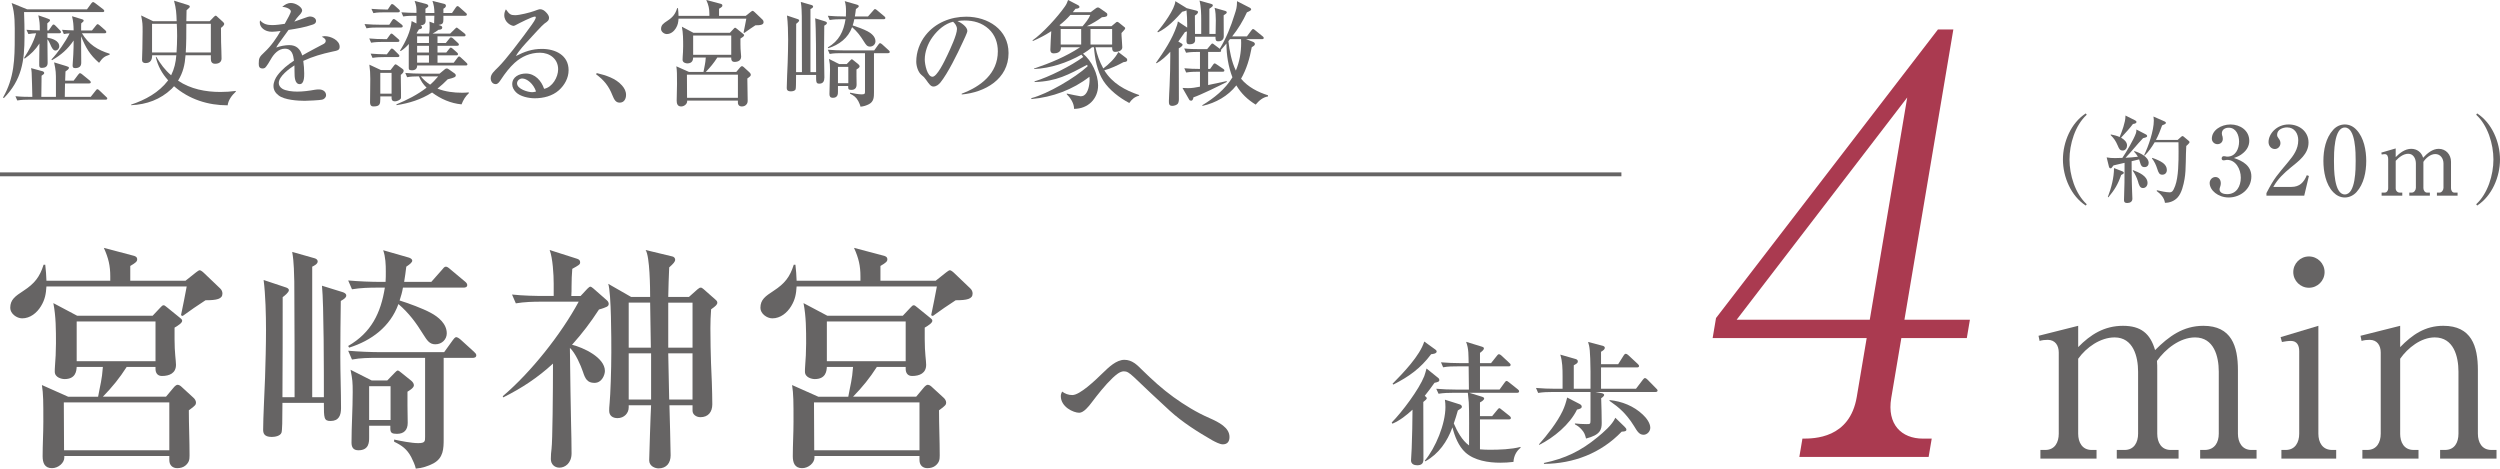
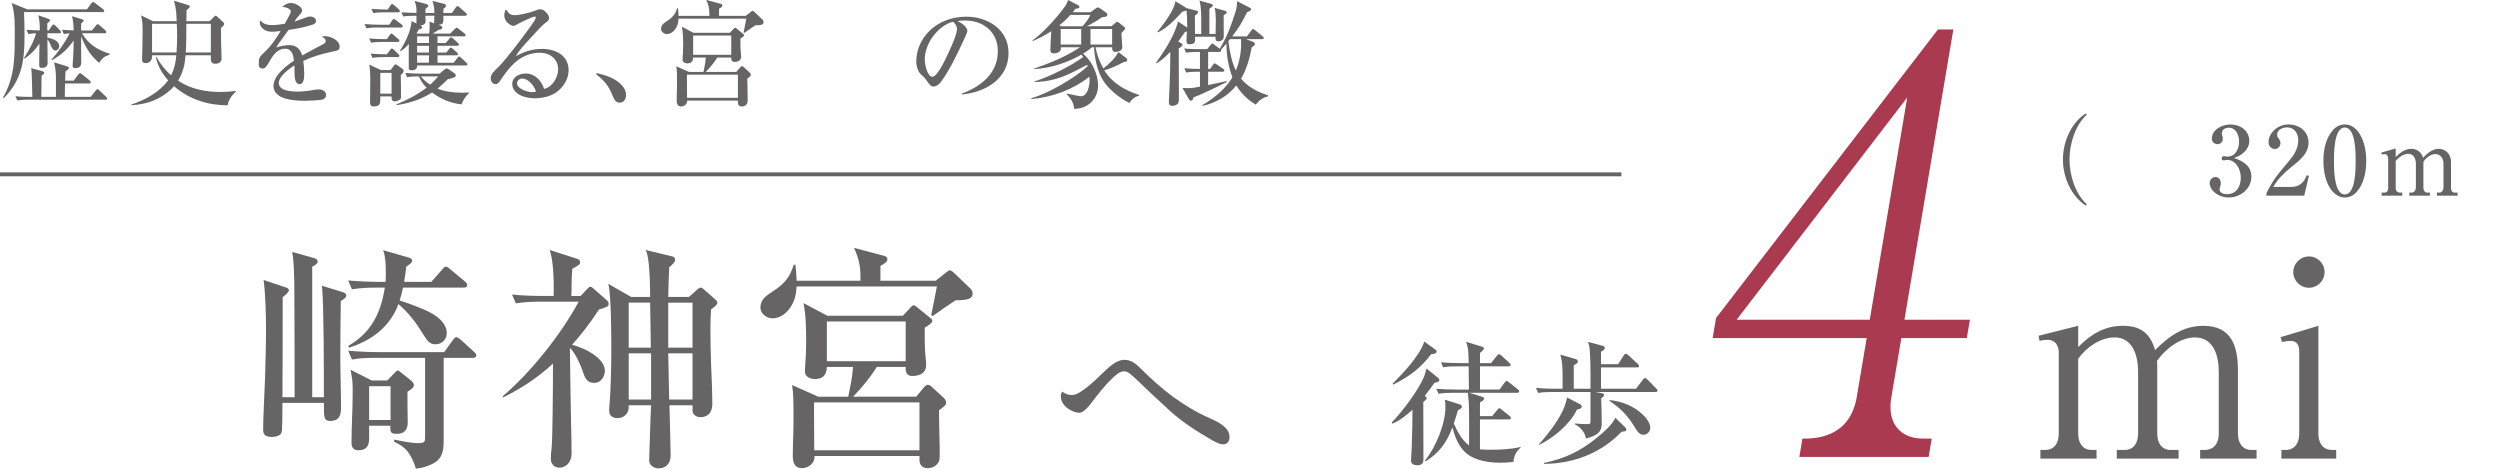
<svg xmlns="http://www.w3.org/2000/svg" id="b" width="314.927" height="59.032" viewBox="0 0 314.927 59.032">
  <defs>
    <style>.d{fill:#aa3a50;}.d,.e{stroke-width:0px;}.e{fill:#666464;}.f{fill:none;stroke:#666464;stroke-miterlimit:10;stroke-width:.491px;}</style>
  </defs>
  <g id="c">
-     <path class="e" d="m2.79,40.103c-.69,0-1.5-.6-1.5-1.32,0-1.05.63-1.47,1.68-2.16,1.38-.9,2.04-1.74,2.52-3.27h.21c.09.69.12,1.32.15,2.01h8.04v-.54c0-1.32-.21-2.28-.81-3.6l3.63.96c.27.06.57.15.57.48,0,.27-.15.42-.87.84v1.86h6.96l1.32-1.05c.21-.18.39-.27.48-.27s.33.15.54.36l2.04,1.95c.18.18.27.39.27.63,0,.69-.72.84-2.13.84-.9.57-2.01,1.35-2.88,1.98l-.21-.09c.27-1.2.479-2.43.72-3.63H5.849c-.06.96-.18,1.65-.69,2.49-.51.84-1.35,1.53-2.37,1.53Zm6.87,6.12c-.03.51-.12,1.53-1.53,1.53-.33,0-1.23-.18-1.23-.93,0-.15,0-.45.03-.78.06-.6.12-1.86.12-2.79,0-1.68,0-3.39-.33-5.07l3,1.59h9.509l.99-1.05c.15-.15.24-.27.39-.27.09,0,.21.06.48.3l1.59,1.29c.12.09.27.21.27.36,0,.27-.45.57-.96.87v1.47c0,1.74.18,2.67.18,3.21,0,1.05-.81,1.41-1.77,1.41-.54,0-.81-.36-.81-.9v-.24h-3.63c-.9,1.41-1.83,2.55-3,3.75h7.95l.93-1.11c.21-.27.42-.39.51-.39.21,0,.39.12.57.3l1.44,1.32c.21.18.33.42.33.63,0,.24-.09.39-.9.96,0,1.89.09,3.78.09,5.67,0,.57-.06.87-.48,1.26-.3.27-.69.36-1.08.36-.54,0-.99-.33-.99-1.02v-.51h-13.229v.21c0,.63-.72,1.32-1.56,1.32-.93,0-1.17-.69-1.17-1.5,0-1.44.09-2.91.09-4.35,0-2.49,0-3.479-.18-4.62l3.3,1.47h3.78c.27-1.53.48-2.07.6-3.75h-3.3Zm-1.59,10.5h13.259v-6.03h-13.29l.03,6.03Zm1.59-11.22h9.93v-5.01h-9.93v5.01Z" />
    <path class="e" d="m40.8,50.032c0-3.12,0-11.609-.24-14.04l2.61.81c.18.06.45.18.45.42s-.21.42-.69.69c-.03,2.34-.06,4.68-.06,7.02,0,2.16.09,4.32.09,6.479,0,.9-.27,1.62-1.32,1.62-.84,0-.84-.36-.84-2.28h-5.22c0,2.28-.03,3.51-.12,3.75-.15.42-.81.54-1.23.54-1.02,0-1.08-.54-1.08-.93,0-1.44.18-4.86.24-6.54.06-2.01.12-3.99.12-6,0-1.89-.06-4.44-.3-6.3l2.79.93c.18.06.39.15.39.36,0,.27-.57.72-.78.87,0,4.2,0,8.4-.03,12.6h1.53c0-4.32,0-8.609-.03-12.929,0-1.08,0-2.19-.06-3.3-.03-.69-.09-1.38-.21-2.07l2.85.81c.18.06.36.18.36.39,0,.33-.45.54-.69.66v16.439h1.47Zm13.529-14.52l1.38-1.56c.12-.15.27-.36.45-.36.15,0,.3.09.57.33l1.83,1.53c.15.12.3.27.3.45,0,.27-.24.33-.45.33h-7.649c-.09.54-.24,1.08-.42,1.62,1.14.36,2.88.99,3.93,1.56.96.51,2.01,1.38,2.01,2.58,0,.75-.6,1.38-1.44,1.38-.75,0-1.05-.51-1.53-1.26-.93-1.5-1.77-2.64-3.12-3.81-1.02,2.85-3.42,4.62-6.21,5.49l-.12-.21c2.91-1.68,4.11-4.14,4.62-7.35h-.87c-1.11,0-2.19.03-3.27.21l-.48-1.11c1.41.12,2.85.18,4.29.18h.42c.03-.42.03-.84.03-1.29,0-.9-.03-1.83-.33-2.7l3.24.93c.18.06.42.18.42.39,0,.18-.24.42-.75.75-.09.63-.15,1.29-.27,1.92h3.42Zm-6.72,9.57c-1.11,0-2.19,0-3.27.21l-.48-1.11c1.41.12,2.85.18,4.29.18h7.8l1.08-1.5c.09-.12.27-.39.45-.39.12,0,.33.12.57.33l1.65,1.5c.15.15.3.27.3.45,0,.27-.24.33-.45.33h-3.66v10.2c0,1.26-.03,2.4-1.29,3.09-.69.36-1.44.6-2.22.66-.09-.45-.36-1.02-.57-1.44-.54-1.02-1.17-1.47-2.16-1.95v-.27c.84.18,2.19.45,3.03.45.87,0,.87-.24.87-.78v-9.959h-5.94Zm1.17,2.85l.96-.99c.12-.12.27-.27.36-.27.09,0,.24.09.48.3l1.23.99c.18.15.33.36.33.57,0,.33-.57.66-.81.81v1.71c0,.72.03,1.47.03,2.22,0,.87-.45,1.38-1.35,1.38-.63,0-.84-.12-.84-.66v-.36h-2.67v1.47c0,.57,0,1.62-1.35,1.62-.63,0-.87-.36-.87-.96,0-2.1.15-4.23.15-6.36,0-1.29-.03-1.56-.27-2.82l2.67,1.35h1.95Zm-2.28,4.979h2.7v-4.26h-2.7v4.26Z" />
    <path class="e" d="m73.979,36.383c.18-.18.3-.27.39-.27s.21.09.36.21l1.71,1.5c.15.12.24.3.24.45,0,.33-.24.42-1.229.72-1.05,1.62-2.1,3-3.39,4.44,1.38.33,4.14,1.59,4.14,3.3,0,.42-.33,1.5-1.32,1.5-.9,0-1.17-.54-1.44-1.38-.27-.81-.96-2.4-1.65-3.03.03,3.209.12,8.339.15,9.6.03,1.23.06,2.459.06,3.689s-.81,1.8-1.53,1.8c-.6,0-1.08-.42-1.08-1.08,0-.42.03-.9.09-1.32.12-.9.18-7.14.18-10.709-1.92,1.77-3.93,3.09-6.27,4.26l-.06-.15c3.54-3,7.35-7.799,9.569-11.909h-4.68c-1.08,0-2.16.03-3.24.21l-.48-1.11c1.41.15,2.85.18,4.26.18h.99v-1.56c0-1.11-.12-3.209-.51-4.229l3.48,1.11c.27.09.36.24.36.45,0,.27-.18.36-.99.81-.06.72-.09,1.47-.09,2.19,0,.42,0,.84-.03,1.23h1.17l.84-.9Zm8.97,22.619c-.42,0-1.17-.27-1.17-1.02,0-.27.18-6.03.24-6.93h-2.82v.27c0,.72-.57,1.35-1.41,1.35-.6,0-1.05-.3-1.05-.93,0-.12,0-.51.06-1.02.09-.9.21-4.05.21-6.36,0-1.56,0-7.469-.39-8.609l2.88,1.65h2.4c0-1.02-.03-5.1-.57-5.91l3.36.81c.15.03.36.15.36.42,0,.24-.21.48-.75.96-.06,1.23-.09,2.46-.12,3.72h2.61l1.08-.96c.21-.18.3-.21.39-.21.12,0,.18.03.36.18l1.53,1.35c.18.15.21.27.21.36,0,.24-.18.42-.78.84-.06.78-.09,1.59-.09,2.37,0,3.18.15,6.27.18,6.81.03.48.06,2.46.06,2.79,0,.96-.51,1.62-1.5,1.62-.51,0-.99-.33-.99-.81v-.69h-2.91c.03,1.11.15,5.55.15,6.3,0,.96-.51,1.65-1.53,1.65Zm-1.05-20.879h-2.7v5.669h2.79l-.09-5.669Zm.12,6.39h-2.82v5.82h2.82v-5.82Zm2.16-.72h3.06v-5.669h-3.06v5.669Zm.12,6.54h2.939v-5.82h-3.06l.12,5.82Z" />
    <path class="e" d="m97.29,40.103c-.69,0-1.5-.6-1.5-1.32,0-1.05.63-1.47,1.68-2.16,1.38-.9,2.04-1.74,2.52-3.27h.21c.09.69.12,1.32.15,2.01h8.04v-.54c0-1.32-.21-2.28-.81-3.6l3.63.96c.27.06.57.15.57.48,0,.27-.15.42-.87.84v1.86h6.96l1.32-1.05c.21-.18.39-.27.48-.27s.33.15.54.36l2.04,1.95c.18.18.27.39.27.63,0,.69-.72.84-2.13.84-.9.57-2.01,1.35-2.88,1.98l-.21-.09c.27-1.2.479-2.43.72-3.63h-17.669c-.06.96-.18,1.65-.69,2.49-.51.84-1.35,1.53-2.37,1.53Zm6.87,6.12c-.03.51-.12,1.53-1.53,1.53-.33,0-1.23-.18-1.23-.93,0-.15,0-.45.03-.78.06-.6.12-1.86.12-2.79,0-1.68,0-3.39-.33-5.07l3,1.59h9.509l.99-1.05c.15-.15.24-.27.39-.27.09,0,.21.06.48.3l1.59,1.29c.12.09.27.21.27.36,0,.27-.45.57-.96.87v1.47c0,1.74.18,2.67.18,3.21,0,1.05-.81,1.41-1.77,1.41-.54,0-.81-.36-.81-.9v-.24h-3.63c-.9,1.41-1.83,2.55-3,3.75h7.95l.93-1.11c.21-.27.42-.39.51-.39.21,0,.39.12.57.3l1.44,1.32c.21.18.33.42.33.63,0,.24-.09.39-.9.96,0,1.89.09,3.78.09,5.67,0,.57-.06.87-.48,1.26-.3.27-.69.36-1.08.36-.54,0-.99-.33-.99-1.02v-.51h-13.229v.21c0,.63-.72,1.32-1.56,1.32-.93,0-1.17-.69-1.17-1.5,0-1.44.09-2.91.09-4.35,0-2.49,0-3.479-.18-4.62l3.3,1.47h3.78c.27-1.53.48-2.07.6-3.75h-3.3Zm-1.59,10.5h13.259v-6.03h-13.29l.03,6.03Zm1.59-11.22h9.93v-5.01h-9.93v5.01Z" />
    <path class="e" d="m10.959,1.174l.536-.739c.058-.072.145-.174.232-.174.058,0,.102.014.275.145l.986.753c.087.073.145.131.145.218,0,.13-.116.145-.217.145H3.03c.043,1.015.058,2.058.058,3.073,0,3.088-.348,5.465-2.595,7.755l-.116-.058c1.435-2.508,1.479-4.841,1.479-7.639,0-1.42.058-2.914-.392-4.276l1.957.797h7.538Zm-1.682,8.987l.58-.768c.116-.145.16-.174.232-.174.058,0,.159.058.261.145l.942.769c.087.072.145.159.145.217,0,.145-.116.16-.232.16h-3.015c-.014.565-.029,1.13-.029,1.696h3.262l.623-.783c.116-.159.16-.188.218-.188.072,0,.159.058.261.16l.841.797c.116.101.145.13.145.217,0,.13-.116.145-.218.145H3.74c-.521,0-1.043.014-1.565.102l-.232-.537c.681.073,1.377.087,2.059.087h.072c-.014-.623-.058-2.609-.087-3.059-.015-.188-.029-.362-.072-.565l1.392.377c.116.029.261.102.261.232,0,.116-.072.174-.333.348v.29c0,.797-.029,1.595-.029,2.377h1.841v-1.899c0-1.13,0-1.377-.232-2.45l1.522.464c.275.087.348.116.348.232,0,.145-.218.304-.435.449-.014.392-.029.769-.043,1.16h1.073Zm-4.03-1.609c-.261,0-.305-.145-.305-.377v-.464c0-.739.015-1.479.029-2.232-.537.826-1.073,1.334-1.87,1.914l-.058-.116c.638-1,1.174-1.943,1.508-3.088-.319.015-.652.043-.971.102l-.247-.537c.565.043,1.116.073,1.682.073,0-.884-.029-1.131-.188-1.899l1.203.42c.188.058.275.13.275.188,0,.102-.102.217-.348.406v.899h.174l.391-.565c.102-.145.145-.188.218-.188.087,0,.159.058.275.174l.536.551c.073.073.13.16.13.218,0,.13-.116.159-.217.159h-1.493v.551c.565.102,1.493.362,1.493,1.102,0,.261-.217.522-.493.522s-.479-.391-.638-.783c-.087-.188-.217-.479-.362-.638,0,1,.029,1.986.029,2.986,0,.464-.319.624-.754.624Zm2.798-4.262l-.232-.537c.493.043.971.058,1.464.073-.015-.681-.043-1.116-.203-1.783l1.247.377c.087.029.218.058.218.174,0,.102-.102.188-.305.348-.014.102-.014.203-.014.304v.595h1.362l.493-.609c.116-.145.159-.188.217-.188s.13.029.275.159l.696.609c.087.073.13.174.13.218,0,.13-.116.159-.217.159h-2.856c.855,1.406,1.957,2.102,3.494,2.58v.116c-.71.232-.898.42-1.333,1.029-1.145-.986-1.71-1.942-2.261-3.349v1.305c0,.159.014,1.841.014,2.015,0,.218-.043.392-.188.522-.145.13-.376.174-.58.174-.247,0-.319-.116-.319-.333,0-.015.072-1.029.087-1.392.029-.58.043-1.174.043-1.754-.739,1.087-1.58,1.827-2.725,2.479l-.073-.087c.783-.812,1.798-2.276,2.291-3.291-.247.014-.464.029-.725.087Z" />
    <path class="e" d="m21.922.087l1.739.537c.102.029.247.087.247.203,0,.087-.014.13-.406.464-.015.449-.029.913-.029,1.377h2.942l.493-.507c.087-.087.188-.188.276-.188.058,0,.188.13.232.174l.652.594c.072.073.174.16.174.275,0,.174-.261.392-.406.493.015.594,0,1.188.015,1.783.015.696.058,1.377.058,2.073,0,.478-.362.667-.812.667-.376,0-.536-.232-.536-.594v-.479h-3.189c-.087,1.203-.305,2.16-.942,3.204,1.58,1.058,3.464,1.421,5.334,1.421.652,0,1.29-.043,1.942-.13v.087c-.493.464-.942,1.043-1.029,1.725-2.464,0-4.841-.739-6.755-2.406-.102.116-.188.218-.29.319-1.435,1.363-3.16,1.986-5.117,2.073v-.073c1.783-.594,3.508-1.522,4.667-3.059-.783-.87-1.305-1.812-1.565-2.957h.072c.522.884,1.087,1.652,1.87,2.319.406-.826.58-1.609.652-2.522h-3.044c0,.58-.203.986-.84.986-.261,0-.435-.13-.435-.406,0-.145.029-.769.043-1.435.015-.507.029-1.479.029-2.117,0-.971,0-1.087-.188-2.044l1.508.725h2.972c-.043-1.087-.058-1.522-.333-2.581Zm-2.769,2.914v3.609h3.087c.043-.681.073-1.377.073-2.073,0-.507-.015-1.015-.044-1.537h-3.116Zm4.247,3.609h3.16v-3.609h-3.087c0,1.203,0,2.421-.073,3.609Z" />
    <path class="e" d="m36.639,1.435c0-.304-.624-.565-1.087-.565.333-.29.652-.493,1.102-.493.624,0,1.406.537,1.406.928,0,.261-.29.551-.406.667-.217.217-.377.449-.58.754.507-.174.957-.333,1.305-.464.333-.131.551-.188.667-.188.319,0,.768.188.768.565,0,.275-.203.391-.435.464-1,.348-1.986.507-3.03.667-.16.232-.479.667-.797,1.102-.333.45-.638.87-.754,1.116.522-.188,1.131-.304,1.638-.304.899,0,1.377.479,1.638,1.305.217-.13,1-.565,1.609-.884.392-.203,1.015-.522,1.102-.58.116-.072.247-.188.247-.377,0-.217-.174-.348-.493-.521.13-.043.232-.073.377-.073.739,0,1.87.507,1.87,1.334,0,.42-.217.478-.957.623-1.261.275-2.436.609-3.624,1.16.072.522.116,1.044.116,1.58,0,.406,0,1.348-.565,1.348-.624,0-.652-.913-.652-1.435,0-.537,0-.71-.015-.928-.638.406-1.971,1.377-1.971,2.218,0,.275.145.522.42.71.435.29,1.291.377,1.899.377.739,0,1.493-.102,2.218-.232.159-.029.333-.043.521-.043.537,0,.899.304.899.725,0,.275-.232.507-.493.565-.305.072-1.827.145-2.204.145-.884,0-2.551-.116-3.261-.667-.406-.304-.667-.681-.667-1.203,0-.493.247-1,.507-1.348.565-.754,1.305-1.333,2.073-1.841-.087-.725-.246-1.508-1.145-1.508-.812,0-1.406.682-1.769,1.333-.13.232-.565.971-.754,1.087-.101.058-.174.072-.275.072-.435,0-.493-.261-.493-.623,0-.696.102-.855.71-1.421.884-.812,1.551-1.826,2.044-2.682-.319.043-.812.102-1.087.102-.928,0-1.537-.565-1.537-1.174,0-.101.015-.159.043-.261.42.479.913.594,1.537.594.479,0,1.087-.087,1.565-.159.348-.609.769-1.377.769-1.566Z" />
    <path class="e" d="m48.037,3.117h1l.348-.536c.044-.073.131-.188.218-.188.072,0,.145.043.275.145l.696.536c.072.058.159.13.159.232,0,.13-.116.16-.217.16h-2.783c-.536,0-1.043,0-1.565.102l-.247-.537c.71.058,1.406.087,2.117.087Zm.42,1.812h.276l.362-.507c.116-.16.145-.188.217-.188.087,0,.145.058.261.16l.565.493c.087.073.174.13.174.247,0,.13-.116.145-.217.145h-1.783c-.522,0-1.044.014-1.566.101l-.232-.536c.638.058,1.291.087,1.942.087Zm-.551,7.552c0,.624-.058.928-.855.928-.319,0-.435-.188-.435-.493,0-.986.029-1.986.029-2.972,0-.768-.029-1.044-.116-1.797l1.464.681h1.204l.449-.58c.043-.058.116-.145.188-.145.058,0,.188.087.247.13l.608.435c.087.058.16.13.16.246,0,.218-.16.348-.362.522,0,.667.014,1.102.029,2.247v.638c0,.232-.507.449-.739.449-.42,0-.449-.261-.449-.435v-.188h-1.421v.333Zm.696-5.639h.131l.406-.537c.087-.116.13-.188.217-.188s.16.044.275.16l.537.537c.101.101.145.145.145.217,0,.13-.116.159-.217.159h-1.594c-.537,0-1.059.015-1.58.102l-.232-.536c.652.058,1.261.072,1.913.087Zm.116-5.639h.13l.333-.507c.058-.087.116-.188.217-.188.073,0,.174.073.261.145l.565.507c.087.073.145.145.145.232,0,.131-.116.16-.217.16h-1.551c-.536,0-1.058,0-1.565.102l-.247-.537c.652.058,1.291.073,1.928.087Zm.609,7.973h-1.421v2.624h1.421v-2.624Zm.623,4.073l-.014-.102c1.333-.551,2.638-1.203,3.798-2.102-.45-.449-.71-.841-.957-1.42h-.188c-.435,0-.87.015-1.304.102l-.232-.537c.681.058,1.377.087,2.058.087h2.261l.682-.565c.072-.058.145-.087.232-.087.102,0,.203.073.348.174l.652.464c.087.058.13.145.13.232,0,.203-.174.29-1.015.493-.42.435-.826.797-1.29,1.174.957.391,2.073.521,3.102.521.275,0,.551-.014.812-.043l.058.073c-.464.435-.71.855-.942,1.435-1.363-.13-2.624-.681-3.711-1.493-1.421.899-2.841,1.333-4.479,1.595Zm6.755-9.017l.638-.623c.116-.116.13-.131.174-.131.058,0,.087.015.261.16l.725.565c.072.058.145.13.145.232,0,.13-.116.145-.217.145h-3.32v.841h1.044l.435-.537c.043-.058.13-.174.217-.174.087,0,.188.058.276.145l.58.536c.102.087.145.145.145.217,0,.131-.116.16-.232.16h-2.464v.855h1.102l.348-.435c.043-.058.145-.188.217-.188.073,0,.188.087.275.16l.493.435c.072.058.145.13.145.232,0,.13-.116.145-.217.145h-2.363v.928h2.044l.449-.594c.073-.102.13-.188.218-.188.087,0,.13.029.261.16l.652.608c.116.102.145.16.145.218,0,.13-.116.145-.218.145h-6.117c.015.435-.275.608-.667.608-.102,0-.29-.029-.348-.101-.043-.058-.043-.16-.043-.218v-2.058c0-.392,0-.652.015-.942-.348.377-.594.624-1.029.899l-.087-.058c.681-1.073,1.363-2.45,1.464-3.726l.609.305v-.971h-.102c-.521,0-1.043,0-1.565.087l-.232-.522c.624.043,1.261.072,1.899.072,0-.667,0-.855-.232-1.507l1.377.362c.159.043.348.102.348.275,0,.102-.043.13-.362.348v.536h1.131c-.015-.609-.058-.957-.247-1.522l1.45.362c.159.043.246.102.246.261,0,.174-.188.29-.319.363v.536h1.087l.464-.681c.072-.102.145-.188.232-.188s.159.072.261.159l.768.682c.102.087.145.116.145.217,0,.13-.116.16-.217.16h-2.74v.449c0,.493-.072.623-.609.71l.261.087c.116.043.203.116.203.232,0,.261-.29.275-.478.29-.247.203-.464.319-.74.479h2.218Zm-2.581-.986c0-.174-.014-.348-.029-.521l.594.217v-.13c0-.247.015-.58.029-.826h-1.131c.015.203.029.406.029.608,0,.435-.217.537-.638.624.102.043.188.102.188.232,0,.174-.217.217-.392.247-.101.174-.203.333-.304.507l.072.029h1.508c.072-.275.072-.696.072-.986Zm-1.58,1.334v.841h1.493v-.841h-1.493Zm0,1.188v.855h1.493v-.855h-1.493Zm0,1.203v.928h1.493v-.928h-1.493Zm1.638,3.696c.392-.333.681-.652,1.015-1.043h-2.189c.348.42.725.754,1.174,1.043Z" />
    <path class="e" d="m64.901,1.914c.536,0,1.87-.333,2.377-.522.116-.043.609-.232.739-.232.319,0,.565.16.826.45.16.174.319.406.319.609,0,.348-.174.478-.58.753-.29.203-1.522,1.58-1.914,2-.521.565-1.29,1.377-1.681,2.087,1.116-.565,2.029-.898,3.291-.898,1.667,0,3.348.783,3.348,2.682,0,.985-.507,1.884-1.217,2.522-.826.739-1.972,1.015-3.044,1.015-.753,0-1.841-.218-2.377-.769-.261-.275-.464-.609-.464-1,0-.942.898-1.348,1.725-1.348,1.146,0,1.957.913,2.291,1.928,1.044-.203,1.769-1.464,1.769-2.464,0-1.305-1.058-2.087-2.291-2.087-1.247,0-2.319.493-3.189,1.276-.638.58-1.203,1.319-1.71,2.087-.217.319-.392.594-.667.594-.42,0-.638-.362-.638-.739,0-.537.449-.899.986-1.435.449-.45,1.145-1.276,1.855-2.189.898-1.145,1.826-2.406,2.333-3.117.131-.174.508-.725.508-.928,0-.072-.044-.102-.116-.102-.333,0-1.957.827-2.334,1.029-.072.043-.261.145-.333.145-.305,0-1.189-.435-1.189-1.348,0-.275.073-.493.203-.739.449.652.623.739,1.174.739Zm.884,7.973c-.304,0-.652.247-.652.609,0,.725,1.377,1.116,1.899,1.116.188,0,.319-.029.493-.087-.319-.971-1.145-1.638-1.74-1.638Z" />
    <path class="e" d="m75.168,9.205c1.145.275,2.392.652,3.189,1.565.305.348.507.725.507,1.189,0,.493-.246.971-.797.971-.507,0-.695-.377-.928-.942-.449-1.145-1.058-1.899-2.043-2.624l.072-.159Z" />
    <path class="e" d="m83.998,4.291c-.333,0-.725-.29-.725-.638,0-.507.304-.71.812-1.044.667-.435.986-.841,1.218-1.58h.102c.043.333.058.638.072.971h3.885v-.261c0-.638-.101-1.102-.391-1.74l1.754.464c.13.029.275.073.275.232,0,.131-.072.203-.42.406v.898h3.363l.638-.507c.102-.087.188-.13.232-.13s.159.072.261.174l.986.942c.087.087.13.188.13.304,0,.333-.348.406-1.029.406-.435.275-.971.652-1.392.957l-.102-.043c.131-.58.232-1.174.348-1.754h-8.538c-.029.464-.087.797-.333,1.203-.246.406-.652.739-1.145.739Zm3.319,2.957c-.014.247-.058.739-.739.739-.159,0-.594-.087-.594-.449,0-.073,0-.217.015-.377.029-.29.058-.899.058-1.348,0-.812,0-1.638-.16-2.45l1.45.768h4.595l.478-.507c.073-.072.116-.13.188-.13.043,0,.102.029.232.145l.769.623c.058.044.13.102.13.174,0,.13-.217.275-.464.42v.71c0,.841.087,1.291.087,1.551,0,.507-.391.681-.855.681-.261,0-.392-.174-.392-.435v-.116h-1.754c-.435.681-.884,1.232-1.45,1.812h3.841l.449-.536c.102-.131.203-.188.247-.188.102,0,.188.058.275.145l.696.638c.102.087.16.203.16.304,0,.116-.043.188-.435.464,0,.914.043,1.827.043,2.74,0,.275-.029.42-.232.609-.145.13-.333.174-.521.174-.261,0-.479-.159-.479-.493v-.247h-6.393v.102c0,.304-.348.638-.754.638-.449,0-.565-.333-.565-.725,0-.696.043-1.406.043-2.102,0-1.203,0-1.682-.087-2.232l1.595.71h1.826c.13-.739.232-1,.29-1.812h-1.595Zm-.768,5.074h6.407v-2.914h-6.422l.015,2.914Zm.768-5.421h4.798v-2.421h-4.798v2.421Z" />
-     <path class="e" d="m102.804,9.089c0-1.507,0-5.61-.116-6.784l1.261.391c.087.029.218.087.218.203s-.102.203-.333.333c-.015,1.13-.029,2.261-.029,3.392,0,1.043.043,2.087.043,3.131,0,.435-.131.783-.638.783-.406,0-.406-.174-.406-1.102h-2.522c0,1.102-.015,1.696-.058,1.812-.073.203-.392.261-.594.261-.493,0-.522-.261-.522-.449,0-.696.087-2.348.116-3.16.029-.971.058-1.928.058-2.899,0-.914-.029-2.146-.145-3.044l1.348.449c.087.029.188.073.188.174,0,.13-.275.348-.377.42,0,2.029,0,4.059-.014,6.088h.739c0-2.087,0-4.16-.015-6.248,0-.522,0-1.058-.029-1.594-.014-.333-.043-.667-.101-1l1.377.392c.087.029.174.087.174.188,0,.159-.217.261-.333.319v7.943h.71Zm6.538-7.016l.667-.754c.058-.072.13-.174.217-.174.073,0,.145.043.275.159l.884.739c.073.058.145.131.145.218,0,.13-.116.159-.217.159h-3.697c-.043.261-.116.522-.203.783.551.174,1.392.479,1.899.754.464.247.971.667.971,1.247,0,.362-.29.667-.696.667-.362,0-.507-.247-.739-.609-.45-.725-.855-1.276-1.508-1.841-.493,1.377-1.652,2.232-3,2.652l-.058-.101c1.406-.812,1.986-2,2.232-3.552h-.42c-.536,0-1.058.015-1.58.102l-.232-.536c.682.058,1.377.087,2.073.087h.203c.015-.203.015-.406.015-.624,0-.435-.015-.884-.16-1.305l1.566.45c.087.029.203.087.203.188,0,.087-.116.203-.362.362-.043.304-.072.623-.13.928h1.652Zm-3.247,4.624c-.536,0-1.058,0-1.58.102l-.232-.537c.682.058,1.377.087,2.073.087h3.769l.522-.725c.043-.058.13-.188.217-.188.058,0,.16.058.275.16l.797.725c.073.073.145.13.145.217,0,.131-.116.16-.217.16h-1.769v4.929c0,.609-.015,1.16-.624,1.493-.333.174-.696.29-1.073.319-.043-.218-.174-.493-.275-.696-.261-.493-.565-.71-1.043-.942v-.13c.406.087,1.058.217,1.464.217.42,0,.42-.116.42-.377v-4.812h-2.87Zm.565,1.377l.464-.478c.058-.058.13-.131.174-.131s.116.043.232.145l.594.479c.087.072.16.174.16.275,0,.16-.275.319-.392.392v.826c0,.348.015.71.015,1.073,0,.42-.217.667-.652.667-.304,0-.406-.058-.406-.319v-.174h-1.29v.71c0,.275,0,.783-.652.783-.305,0-.42-.174-.42-.464,0-1.015.072-2.044.072-3.073,0-.624-.014-.754-.13-1.363l1.29.652h.942Zm-1.102,2.406h1.305v-2.058h-1.305v2.058Z" />
    <path class="e" d="m121.146,11.8c2.406-.899,4.552-2.537,4.552-5.334,0-1.073-.348-2.073-1.145-2.812-.855-.783-1.914-1.073-3.044-1.073-.304,0-.609.029-.898.072.435.188,1.247.71,1.247,1.247,0,.232-.479,1.189-.609,1.479-.638,1.392-1.855,3.871-2.783,5.016-.218.261-.522.507-.884.507-.333,0-.551-.319-.928-.855-.232-.319-.275-.362-.58-.609-.435-.362-.652-1.131-.652-1.682,0-1.188.435-2.392,1.174-3.319,1.232-1.566,3.16-2.334,5.117-2.334,2.725,0,5.334,1.609,5.334,4.581,0,3.291-2.972,4.958-5.9,5.219v-.102Zm-3.653-7.161c-.638.87-1,1.928-1,2.856,0,.638.319,2.174.971,2.174.565,0,1.479-1.87,1.899-2.769.333-.71,1.189-2.522,1.189-3.247,0-.363-.232-.682-.493-.914-.985.232-1.899.986-2.565,1.899Z" />
    <path class="e" d="m138.98,8.625c.71-.536,1.493-1.275,1.899-2.073l.928.71c.16.116.188.174.188.304,0,.145-.087.232-.464.261-.681.377-1.652.826-2.421,1.029,1,1.638,2.624,2.522,4.393,3.117l-.015.087c-.537.116-.928.464-1.232.914-1.204-.624-2.522-1.638-3.262-2.783-.797-1.247-1.073-2.798-1.189-4.233h-.261c-.247.247-.812.623-1.116.812,1.102.87,1.899,2.595,1.899,3.986,0,1.711-1.29,2.958-3.029,2.958.014-.667-.435-1.377-.914-1.827v-.102c.319.073,1.638.348,1.754.348.131,0,.305-.043.435-.13.479-.319.681-1.247.681-1.942,0-.131-.014-.261-.014-.392-2.117,1.638-4.668,2.58-7.321,2.812v-.116c2.059-.537,5.523-2.566,7.089-4.016-.015-.058-.043-.116-.058-.188-2.392,1.261-3.841,2.087-6.625,2.175v-.087c1.769-.521,4.653-1.971,6.131-3.073-.087-.116-.145-.188-.231-.29-1.783,1.015-3.914,1.725-5.973,1.812v-.058c2.015-.681,4.016-1.507,5.798-2.682h-2.406v.087c0,.522-.479.681-.913.681-.29,0-.42-.174-.42-.449,0-.406.087-1.87.116-2.348-.739.493-1.507.884-2.333,1.247l-.015-.102c1.275-.884,3.16-2.957,4.059-4.247.188-.261.305-.522.406-.827l1.29.667c.087.043.145.13.145.217,0,.102-.116.16-.232.188-.102.029-.218.029-.261.029-.116.145-.232.29-.348.435h2.247l.624-.464c.073-.058.188-.13.29-.13s.188.043.406.203l.696.493c.058.043.087.116.087.188,0,.261-.159.304-.681.348-.565.42-1.188.783-1.899,1.13h3.102l.435-.362c.13-.116.203-.188.29-.188.073,0,.116.029.232.116l.594.479c.131.102.174.13.174.203,0,.087-.043.174-.275.406-.058.058-.13.145-.188.203,0,.203.014.521.043.826.029.406.058.826.058.986,0,.42-.537.565-.884.565-.29,0-.392-.188-.392-.478v-.102h-2.102c.203.986.507,1.783.986,2.667Zm-1.638-6.74h-2.507c-.42.478-.87.898-1.377,1.29l.217.13h2.696c.333-.377.797-.957.971-1.42Zm-1.145,1.769h-2.58v1.957h2.58v-1.957Zm1.174,1.957h2.725v-1.957h-2.725v1.957Z" />
    <path class="e" d="m147.667,13.336c-.42,0-.42-.29-.42-.624,0-.348.072-1.464.087-1.913.058-1.247.087-2.494.087-3.755v-.521c-.522.565-1.058,1.058-1.725,1.449l-.073-.058c1.029-1.464,2.044-2.972,2.624-4.682.072-.203.102-.319.13-.537l1.174.783v-.391c0-.507-.029-1.29-.087-1.783-.145.087-.362.13-.537.174-.898.986-1.826,2-3.059,2.595l-.072-.087c.667-.753,2.232-2.87,2.261-3.841l1.275.783c.073.043.131.087.16.102l1.203.305c.102.029.217.058.217.188,0,.188-.246.348-.391.435,0,.769.015,1.537.015,2.319h.783v-1.696c0-.769-.015-1.769-.218-2.508l1.522.435c.101.029.159.087.159.16,0,.102-.072.188-.232.29-.043.029-.159.102-.203.145v3.174h.783c.014-.565.029-1.13.029-1.71,0-.449-.029-1.16-.16-1.58l1.363.392c.087.029.174.072.174.188,0,.101-.116.188-.391.362,0,.884.014,1.754.014,2.638,0,.435-.29.638-.71.638-.319,0-.333-.217-.333-.58h-2.58c0,.145.014.304.014.449,0,.406-.377.507-.71.507-.29,0-.377-.145-.377-.42,0-.304.043-.855.058-1.203-.087.043-.159.058-.246.073-.275.406-.565.812-.841,1.203l.391.232c.073.043.145.087.145.174,0,.174-.333.377-.478.449,0,2.146.014,4.276.014,6.422,0,.188-.043.464-.159.58-.16.16-.45.247-.682.247Zm6.828-7.857c-.217.275-.464.537-.696.812.015.029.029.058.029.102,0,.13-.102.145-.218.145h-1.42v2.146h.247l.377-.536c.072-.102.116-.16.217-.16.043,0,.145.058.261.145l.812.551c.087.058.13.102.13.203,0,.13-.116.145-.217.145h-1.827v1.681c.768-.174,1.595-.333,2.305-.493l.073.087c-.884.464-3.349,1.667-4.233,1.957-.015.174-.087.42-.29.42-.087,0-.188-.043-.232-.116l-.855-1.493c.232.014.449.029.681.029.594,0,.957-.087,1.522-.188v-1.884h-.174c-.522,0-1.044.014-1.565.102l-.232-.537c.652.058,1.319.087,1.971.087v-2.146h-.188c-.522,0-1.043.015-1.565.102l-.232-.536c.681.072,1.377.087,2.059.087h.826l.449-.537c.102-.13.145-.174.217-.174.058,0,.131.058.261.16l.667.507c.797-1.305,1.406-2.812,1.855-4.276.232-.696.319-.971.319-1.725l1.638.841c.087.043.145.13.145.188,0,.102-.116.188-.275.261-.058.029-.232.102-.261.116-.493,1.087-1.116,2.102-1.855,3.03h1.855l.551-.739c.116-.16.174-.188.232-.188s.145.058.261.159l.928.754c.073.058.145.116.145.217,0,.13-.116.145-.232.145h-2l.87.333c.116.043.247.145.247.275,0,.16-.102.232-.392.406-.261,1.406-.638,2.726-1.348,3.972.84,1.029,2.131,1.696,3.392,2.087v.145c-.652.102-1.145.537-1.551,1.029-1.029-.638-1.812-1.377-2.436-2.421-1.058,1.348-2.595,2.204-4.247,2.581l-.058-.073c1.493-.898,2.899-2.015,3.812-3.522-.522-1.362-.754-2.827-.754-4.262Zm1.855-.072c0-.16,0-.319-.014-.479h-1.392c-.073.087-.131.174-.203.261.145,1.204.406,2.609.942,3.697.464-1.116.667-2.276.667-3.479Z" />
    <path class="e" d="m135.084,49.765c.943,0,2.852-1.817,3.886-2.829.69-.667,1.656-1.609,2.667-1.609.966,0,1.586.621,2.23,1.265,1.242,1.219,2.552,2.415,3.955,3.426s2.897,1.932,4.53,2.644c1.195.529,2.529,1.196,2.529,2.392,0,.552-.253.92-.851.92-.368,0-.966-.322-1.311-.506-1.839-1.058-3.771-2.276-5.358-3.725-1.679-1.541-3.242-3.013-4.461-4.185-.69-.644-.943-.782-1.333-.782-.506,0-1.058.506-1.403.828-.966.92-1.863,2.069-2.667,3.127-.322.437-.989,1.265-1.541,1.265-.736,0-2.323-.736-2.323-2.093,0-.23.069-.391.161-.575.391.276.782.437,1.288.437Z" />
    <path class="e" d="m261.787,43.729c1.564-1.598,3.298-2.686,5.644-2.686,2.244,0,3.434.952,4.046,3.06,1.733-1.734,3.535-3.06,6.085-3.06,3.536,0,4.352,2.55,4.352,5.576v8.023c0,1.054.51,2.04,1.7,2.04h.646v1.088h-7.105v-1.088h.612c1.224-.034,1.734-.952,1.734-2.04v-7.819c0-1.938-.612-4.318-2.992-4.318-1.904,0-3.74,1.462-4.793,2.958.034.374.034.782.034,1.156v8.023c0,1.088.51,2.04,1.7,2.04h.986v1.088h-7.785v-1.088h.986c1.19,0,1.7-.952,1.7-2.04v-7.819c0-1.904-.612-4.318-2.958-4.318-1.802,0-3.57,1.258-4.59,2.686v9.451c0,1.088.51,2.04,1.7,2.04h.612v1.088h-7.071v-1.088h.612c1.224,0,1.7-.986,1.7-2.04v-10.233c0-.884-.442-1.598-1.394-1.598-.34,0-.68.034-1.02.136l-.136-.646,4.997-1.258v2.686Z" />
    <path class="e" d="m287.934,56.681c1.19,0,1.7-.952,1.7-2.04v-10.403c0-.714-.272-1.292-1.054-1.292-.374,0-.782.068-1.122.136l-.17-.612,4.759-1.428v13.599c0,1.088.51,2.04,1.734,2.04h.51v1.088h-6.901v-1.088h.544Zm4.896-22.404c0,1.088-.884,1.972-1.972,1.972s-1.972-.884-1.972-1.972.884-1.972,1.972-1.972,1.972.884,1.972,1.972Z" />
-     <path class="e" d="m302.349,54.641c0,1.054.476,2.04,1.7,2.04h.612v1.088h-7.071v-1.088h.612c1.19,0,1.7-.952,1.7-2.04v-10.233c0-.884-.442-1.598-1.394-1.598-.34,0-.68.034-1.02.136l-.136-.646,4.998-1.258v2.686c1.53-1.564,3.127-2.686,5.439-2.686,3.536,0,4.352,2.55,4.352,5.576v8.023c0,1.088.51,2.04,1.7,2.04h.646v1.088h-7.105v-1.088h.612c1.224,0,1.7-.952,1.7-2.04v-7.819c0-1.938-.612-4.318-2.992-4.318-1.734,0-3.4,1.326-4.352,2.686v9.451Z" />
    <path class="e" d="m178.513,58.61c-.374,0-.765-.153-.765-.612,0-.034.068-1.275.085-1.547.051-1.615.102-3.229.102-4.844-.748.697-1.581,1.36-2.533,1.768l-.085-.153c1.309-1.326,3.417-4.131,4.096-5.831.068-.17.238-.765.289-.969l1.496,1.207c.085.068.119.17.119.255,0,.187-.153.238-.612.34-.391.561-.799,1.105-1.224,1.632l.085.085c.051.034.17.153.17.221,0,.102-.187.289-.442.476,0,2.21.017,4.59.017,6.562v.68c0,.544-.289.731-.799.731Zm-3.094-10.267c1.326-1.343,3.451-3.536,3.995-5.321l1.411,1.02c.085.068.153.136.153.238,0,.272-.51.323-.697.34-1.36,1.802-2.771,2.805-4.76,3.825l-.102-.102Zm13.48.731l.629-.867c.051-.068.153-.221.255-.221.085,0,.187.085.323.187l1.088.867c.085.068.17.153.17.255,0,.153-.136.187-.255.187h-6.017l1.649.51c.102.034.221.102.221.204,0,.204-.374.425-.527.493v1.734h1.53l.646-.782c.051-.068.17-.221.255-.221s.119.034.306.187l.986.782c.085.068.17.153.17.272,0,.153-.136.17-.255.17h-3.638v3.774c.408.034.833.051,1.241.051,1.173,0,2.72-.051,3.859-.357l.017.102c-.561.459-.85,1.054-.901,1.785-.544.068-1.104.102-1.666.102-1.479,0-3.264-.272-4.386-1.292-.867-.782-1.36-2.057-1.632-3.162-.663,1.802-1.717,3.332-3.417,4.284l-.068-.085c1.36-1.615,2.601-4.624,2.601-6.749,0-.289-.017-.663-.068-.935l1.938.612c.051.017.204.136.204.255,0,.153-.068.204-.255.323-.085.051-.187.119-.255.17-.153.544-.323,1.104-.51,1.632.408.969,1.054,2.159,1.921,2.771,0-1.156.034-4.471-.034-5.422-.034-.408-.085-.799-.119-1.207h-1.853c-.612,0-1.224.017-1.836.119l-.289-.629c.816.068,1.615.102,2.431.102h1.683c0-.969-.017-1.955-.034-2.924h-1.377c-.612,0-1.224,0-1.836.119l-.272-.629c.799.068,1.615.102,2.414.102h1.071c-.034-.969.034-1.768-.323-2.686l2.04.629c.102.034.204.085.204.204,0,.17-.238.374-.493.561v1.292h1.394l.731-.918c.051-.068.153-.204.255-.204s.255.102.323.17l.986.918c.119.119.17.153.17.255,0,.153-.136.187-.255.187h-3.604v2.924h2.465Z" />
    <path class="e" d="m199.796,55.244c-.136-.493-.187-.714-.544-1.122-.289-.323-.476-.459-.85-.663l-.017-.119c.476.051.969.085,1.462.085.476,0,.51,0,.51-.527v-3.519h-4.759c-.612,0-1.224.017-1.836.119l-.272-.629c.799.068,1.615.102,2.414.102h.935v-1.598c0-.884-.017-1.87-.289-2.703l1.836.527c.187.051.374.102.374.34,0,.187-.136.272-.51.476v2.958h2.107v-2.193c-.034-2.601-.102-3.094-.306-3.706l1.734.459c.153.034.374.085.374.289,0,.187-.187.323-.476.493v1.564h2.159l.697-1.105c.085-.136.153-.204.272-.204.085,0,.17.051.306.17l1.19,1.105c.119.119.17.187.17.255,0,.153-.136.187-.272.187h-4.521v2.686h4.402l.867-1.139c.102-.136.187-.204.255-.204.102,0,.204.068.306.17l1.122,1.139c.102.102.17.17.17.255,0,.153-.136.187-.255.187h-7.581l.714.136c.119.017.391.068.391.238,0,.153-.255.34-.374.408.034.697.068,2.499.068,3.11,0,.85-.17,1.513-1.972,1.972Zm-5.898.799l-.034-.068c1.054-1.189,2.295-2.771,2.975-4.198.272-.578.425-1.071.578-1.7l1.513.782c.153.085.323.17.323.374,0,.238-.391.323-.595.357-.901,1.87-2.923,3.536-4.759,4.454Zm.595,2.396v-.119c2.686-.561,4.641-1.513,6.731-3.23.765-.629,1.87-1.564,2.261-2.465l1.156,1.122c.136.136.238.255.238.374,0,.221-.272.238-.595.255-2.618,2.72-6.051,4.029-9.791,4.062Zm12.46-6.204c.425.391.935,1.054.935,1.649,0,.458-.391.884-.85.884-.544,0-.799-.442-1.19-1.088-.544-.901-1.173-1.581-1.411-1.819-.578-.578-1.054-.918-1.7-1.377l.034-.085c1.53.153,3.042.748,4.182,1.836Z" />
    <path class="e" d="m262.747,25.896c-1.871-1.211-2.878-3.622-2.878-5.805s1.007-4.593,2.878-5.805l.12.168c-1.463,1.343-2.171,3.694-2.171,5.637s.708,4.294,2.171,5.637l-.12.168Z" />
-     <path class="e" d="m269.063,16.793c.06-.168.06-.3.06-.48l1.139.588c.096.048.216.108.216.24,0,.12-.12.168-.516.264-.372.384-.792.875-1.175,1.319-.336.396-.66.756-1.032,1.151.444-.024,1.127-.072,1.56-.132-.144-.252-.288-.432-.492-.647l.048-.06c.624.18,1.799.708,1.799,1.487,0,.3-.192.527-.516.527-.336,0-.444-.18-.54-.492-.036-.132-.084-.3-.144-.479l-.948.228c.012.84,0,1.691.024,2.543.012.408.024.827.036,1.235.012.324.036.624.036.947,0,.384-.3.54-.66.54-.264,0-.396-.096-.396-.36,0-.144.012-.527.024-.899.012-.456.024-.959.036-1.307.012-.792.012-1.667.012-2.495-.456.096-.923.204-1.391.324-.06.06-.144.168-.18.228-.036.06-.096.144-.18.144-.144,0-.204-.132-.228-.252l-.276-1.127c.384.072.672.084,1.067.084.3,0,.612-.012.912-.024.444-.636,1.463-2.375,1.703-3.094Zm-3.538,8.023c.432-1.127.779-2.435.779-3.646l1.043.408c.096.036.192.096.192.192s-.12.18-.335.276c-.396,1.164-.828,1.871-1.607,2.807l-.072-.036Zm2.423-6.488c0,.312-.204.635-.54.635-.384,0-.479-.251-.647-.647-.252-.576-.444-.863-.888-1.307l.036-.072c.324.06.804.18,1.104.324.288-.671.731-1.883.731-2.59v-.12l1.223.612c.072.036.168.108.168.204,0,.132-.144.216-.444.251-.443.588-.839,1.008-1.499,1.727.36.204.756.528.756.984Zm2.578,4.725c0,.36-.24.636-.576.636-.384,0-.503-.372-.647-.899-.108-.384-.396-.959-.647-1.295l.048-.06c.696.264,1.823.72,1.823,1.619Zm3.79-5.421l.42-.372c.084-.072.132-.12.192-.12s.108.036.168.084l.587.492c.06.048.132.108.132.192,0,.072-.072.156-.144.228-.072.072-.144.156-.264.251-.036.576-.048,1.308-.06,2.003-.012.792-.048,1.571-.156,2.159-.132.743-.36,1.775-.887,2.338-.396.432-.996.672-1.583.66-.084-.647-.551-1.115-1.043-1.487l.036-.096c.396.108,1.188.264,1.571.264.312,0,.456-.108.72-.803.432-1.151.432-3.106.432-4.366,0-.384,0-.768-.012-1.14h-2.998c-.372.624-.744,1.164-1.259,1.679l-.072-.048c.552-1.127,1.224-3.106,1.224-4.354,0-.168-.024-.348-.048-.516l1.392.611c.072.036.18.096.18.192,0,.132-.264.228-.48.312-.204.6-.479,1.283-.779,1.835h2.734Zm-1.835,2.902c.288.228.48.504.48.875,0,.348-.216.6-.576.6-.372,0-.48-.252-.636-.744-.156-.492-.348-.899-.672-1.319l.048-.06c.443.156.983.372,1.355.647Z" />
    <path class="e" d="m283.606,22.226c0,1.559-1.355,2.651-2.854,2.651-1.343,0-2.399-.912-2.399-1.823,0-.396.312-.755.732-.755.384,0,.671.324.671.779,0,.156-.024.312-.084.456-.036.096-.072.216-.072.312,0,.48.552.612.947.612,1.188,0,1.727-.996,1.727-2.075,0-1.116-.66-2.243-1.715-2.243-.096,0-.168.012-.252.036-.048.012-.132.024-.18.024-.156,0-.264-.072-.264-.24s.108-.288.276-.288c.06,0,.144.012.204.024.084.024.144.036.228.036,1.043,0,1.487-.983,1.487-1.895,0-.804-.372-1.751-1.307-1.751-.432,0-.864.228-.864.708,0,.108.024.204.048.3.012.036.024.06.036.096.012.108.036.18.036.312,0,.384-.288.66-.671.66s-.708-.3-.708-.696c0-1.043,1.14-1.787,2.351-1.787s2.362.744,2.362,2.063c0,.624-.3,1.139-.768,1.535-.372.324-.708.468-1.163.624,1.115.372,2.195.983,2.195,2.327Z" />
    <path class="e" d="m288.647,23.545c1.031,0,1.571-.563,1.943-1.475l.264.096-.588,2.482h-4.761v-.324c1.007-1.955,1.379-2.279,2.747-3.934.672-.803,1.259-1.607,1.259-2.722,0-.852-.479-1.619-1.403-1.619-.552,0-1.259.276-1.259.923,0,.18.048.276.156.42.156.192.264.396.264.635,0,.396-.3.744-.708.744-.48,0-.792-.419-.792-.875,0-1.055,1.043-2.219,2.53-2.219,1.343,0,2.507.875,2.507,2.279,0,1.463-1.224,2.315-2.231,3.142-.887.732-1.643,1.439-2.207,2.447h2.279Z" />
    <path class="e" d="m296.842,16.35c.948.983,1.235,2.603,1.235,3.922,0,1.367-.288,2.902-1.235,3.934-.372.408-.899.672-1.463.672-.576,0-1.067-.264-1.463-.672-.947-.983-1.235-2.614-1.235-3.934,0-1.367.288-2.891,1.235-3.922.372-.42.899-.672,1.463-.672.576,0,1.079.252,1.463.672Zm-2.83,3.922c0,.936-.012,4.222,1.367,4.222s1.367-3.286,1.367-4.222.012-4.21-1.367-4.21-1.367,3.274-1.367,4.21Z" />
    <path class="e" d="m301.787,18.7v1.091c.516-.528,1.188-1.043,1.955-1.043.731,0,1.295.432,1.499,1.127.504-.552,1.176-1.127,1.967-1.127.912,0,1.547.732,1.547,1.619v3.334c0,.251.132.563.42.563h.408v.384h-2.603v-.384h.324c.288,0,.504-.324.504-.6v-3.07c0-.612-.372-1.188-1.032-1.188-.611,0-1.187.504-1.499.983v3.311c0,.251.168.563.456.563h.359v.384h-2.59v-.384h.312c.3,0,.516-.324.516-.6v-3.07c0-.588-.3-1.223-.959-1.223-.624,0-1.188.456-1.583.887v3.478c0,.3.228.528.516.528h.312v.384h-2.603v-.384h.384c.288,0,.444-.276.444-.528v-3.694c0-.276-.084-.624-.42-.624-.12,0-.276.024-.396.048l-.048-.24,1.811-.528Z" />
-     <path class="e" d="m314.099,20.091c0-1.943-.708-4.293-2.171-5.637l.12-.168c1.871,1.211,2.878,3.622,2.878,5.805s-1.007,4.594-2.878,5.805l-.12-.168c1.463-1.343,2.171-3.694,2.171-5.637Z" />
    <line class="f" y1="21.961" x2="204.25" y2="21.961" />
    <path class="d" d="m239.514,42.584l-1.273,7.558c-.558,3.312,1.287,5.111,3.99,5.111h1.109l-.388,2.304h-16.287l.388-2.304c1.455,0,5.96,0,6.845-5.254l1.25-7.415h-19.405l.425-2.52L244.124,3.713h1.94l-6.162,36.567h8.248l-.388,2.304h-8.248Zm.741-30.305l-21.491,28.001h16.772l4.719-28.001Z" />
  </g>
</svg>